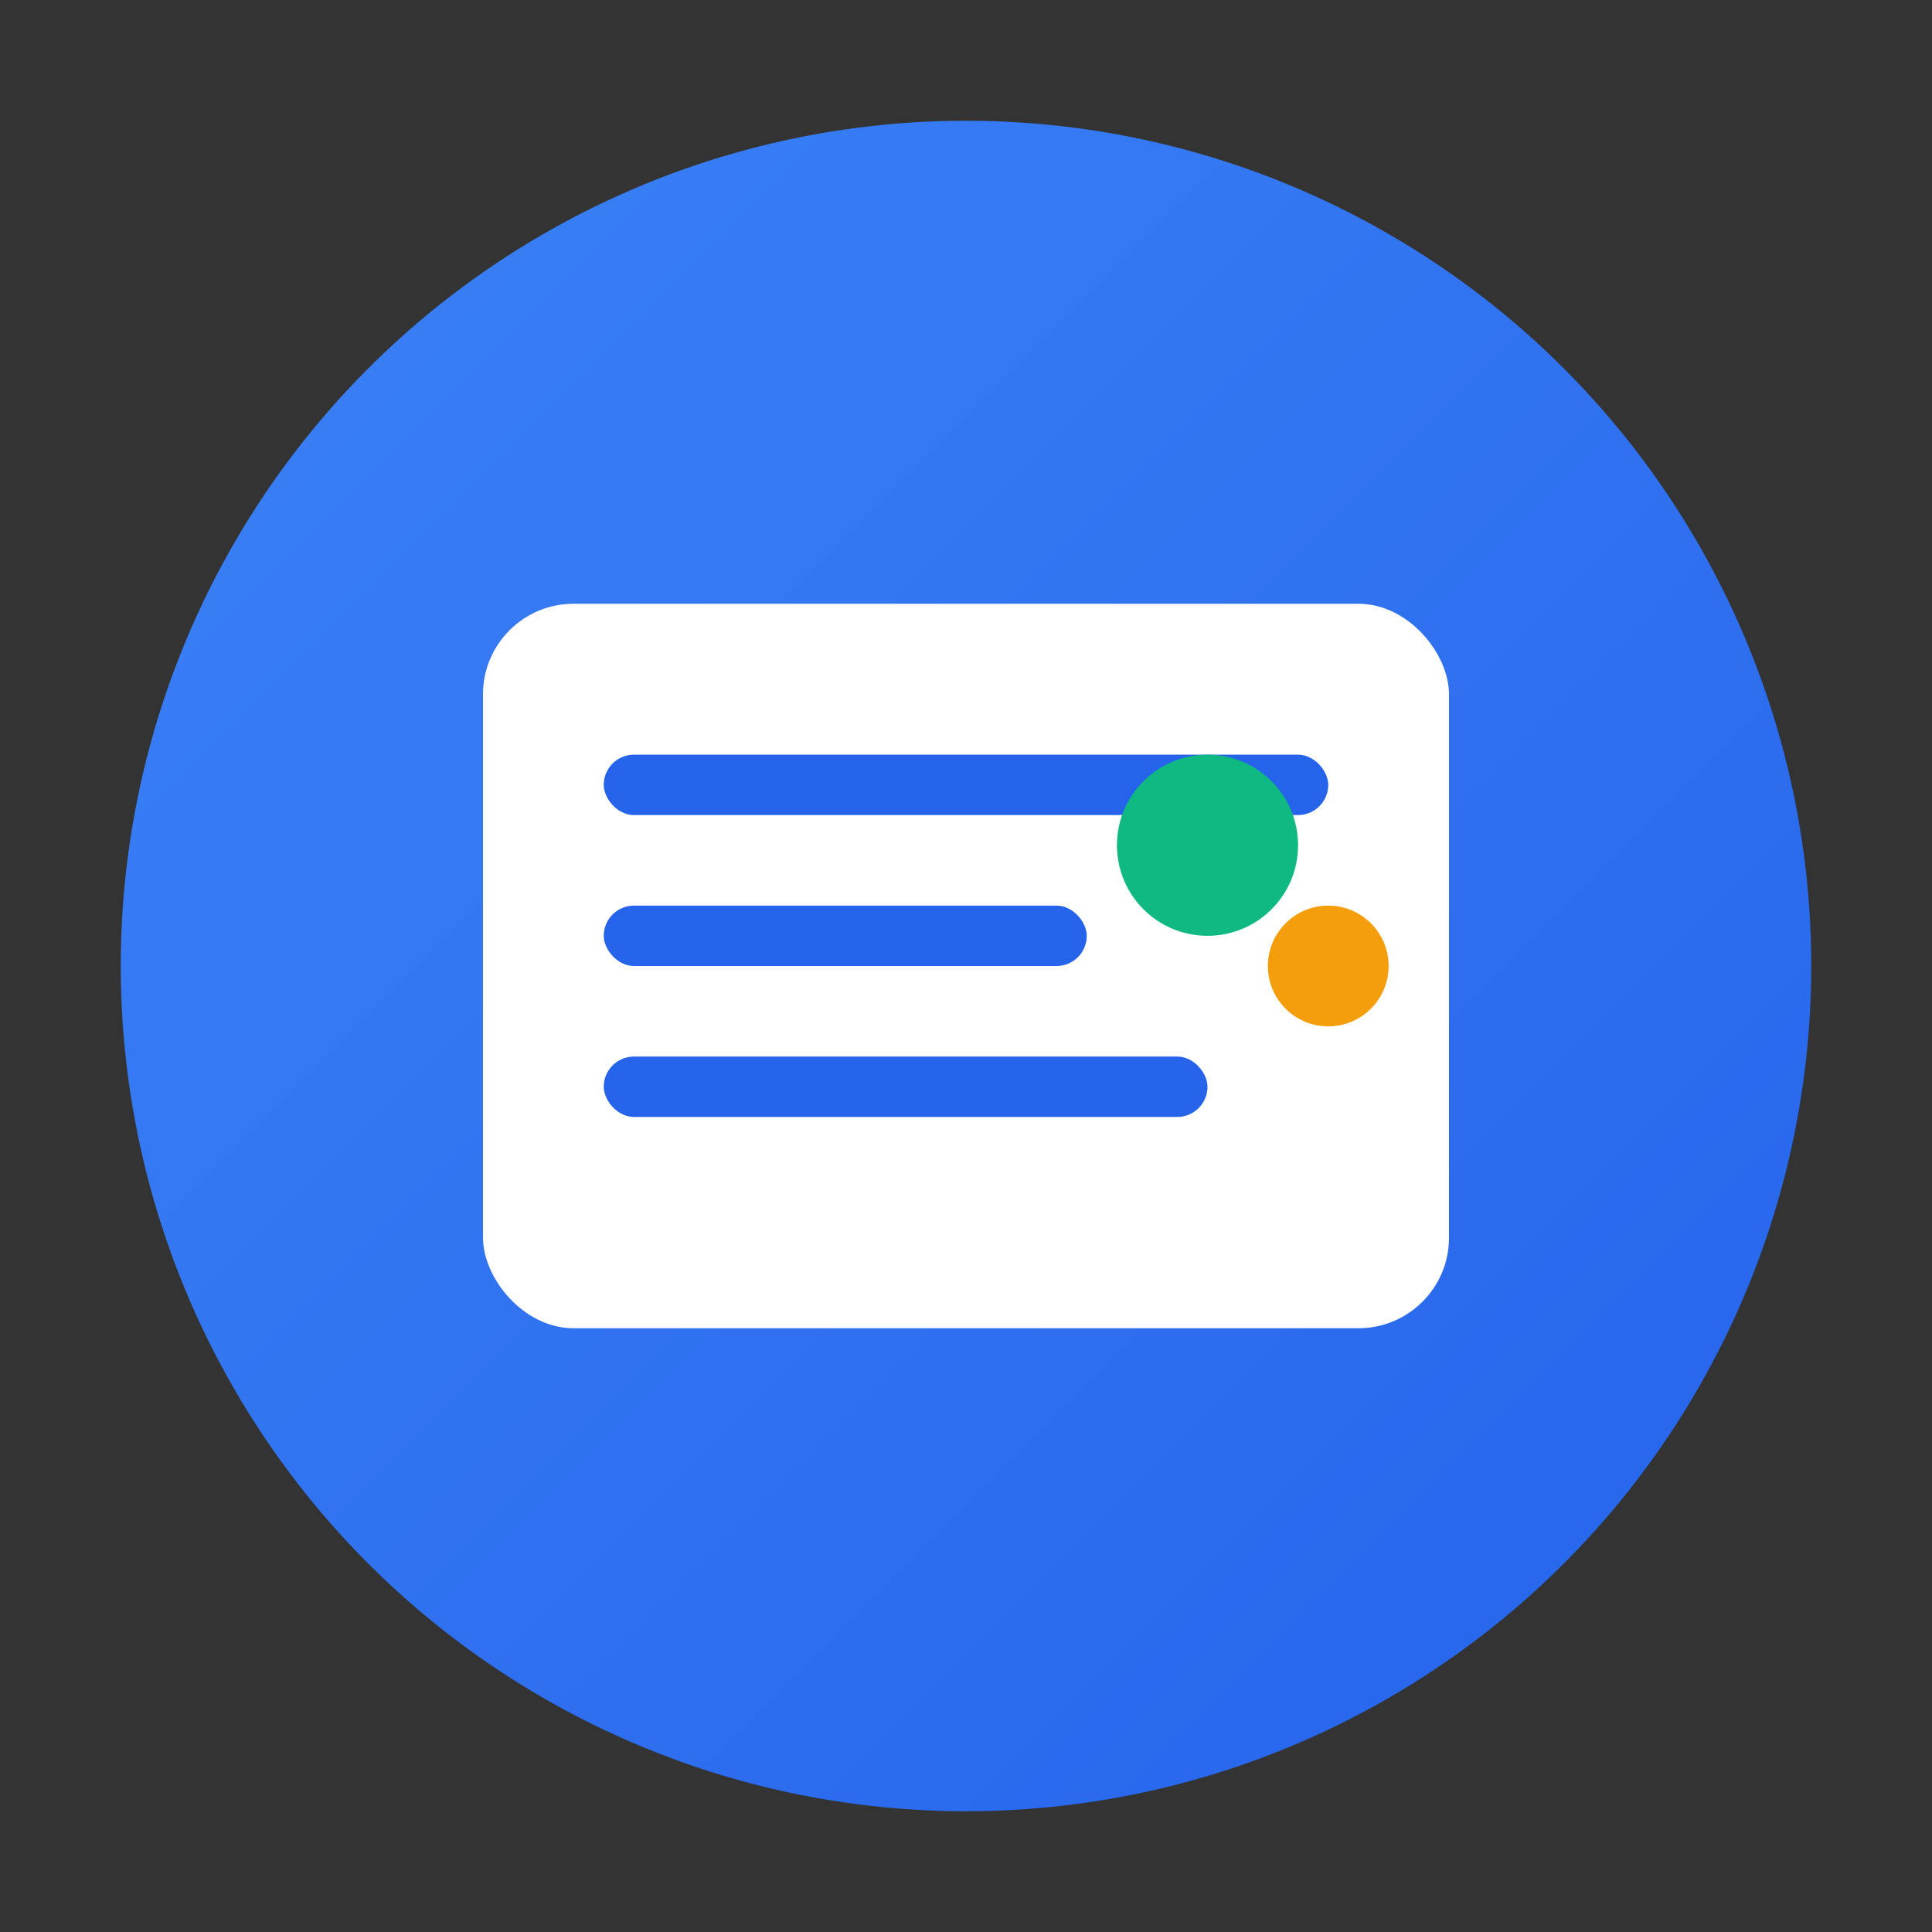
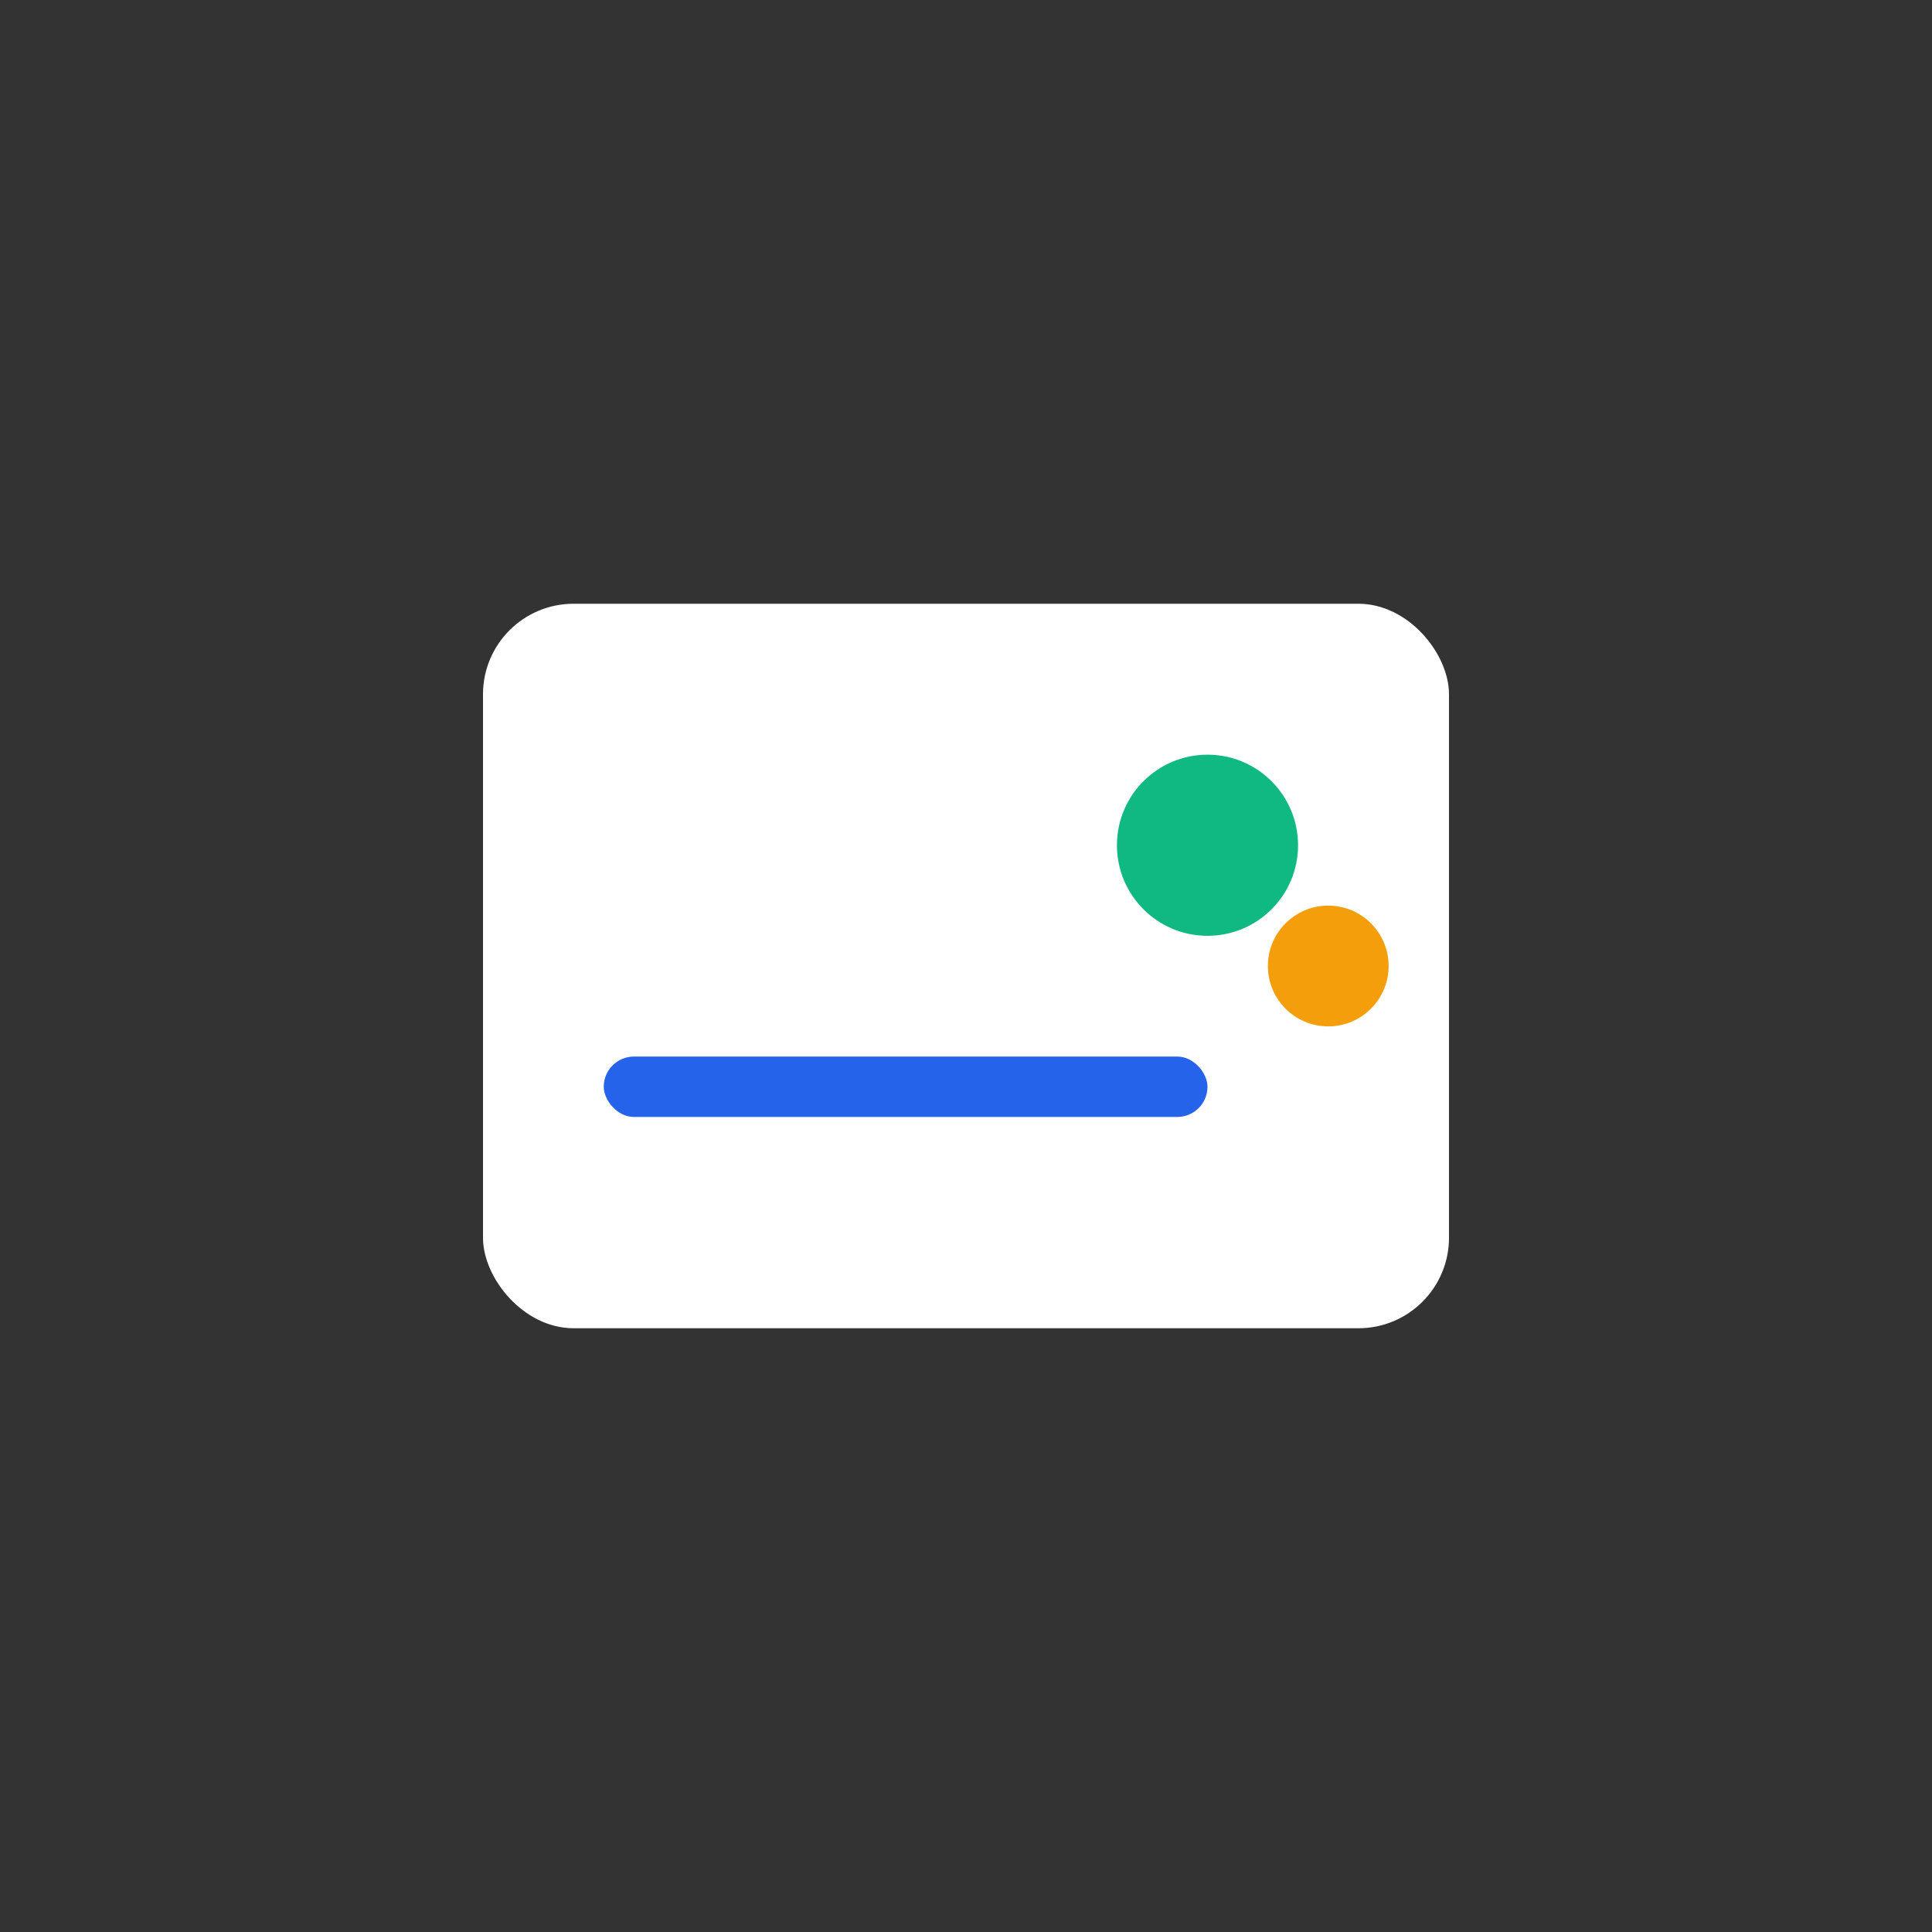
<svg xmlns="http://www.w3.org/2000/svg" width="32" height="32" viewBox="0 0 32 32" fill="none">
  <rect x="0" y="0" width="32" height="32" fill="#333333" stroke="none" />
  <defs>
    <linearGradient id="logoGradient" x1="0%" y1="0%" x2="100%" y2="100%">
      <stop offset="0%" stop-color="#3b82f6" />
      <stop offset="100%" stop-color="#2563eb" />
    </linearGradient>
  </defs>
-   <circle cx="16" cy="16" r="14" fill="url(#logoGradient)" />
  <rect x="8" y="10" width="16" height="12" rx="1.5" fill="white" />
-   <rect x="10" y="12.5" width="12" height="1" rx="0.5" fill="#2563eb" />
-   <rect x="10" y="15" width="8" height="1" rx="0.5" fill="#2563eb" />
  <rect x="10" y="17.5" width="10" height="1" rx="0.5" fill="#2563eb" />
  <circle cx="20" cy="14" r="1.5" fill="#10b981" />
  <circle cx="22" cy="16" r="1" fill="#f59e0b" />
</svg>